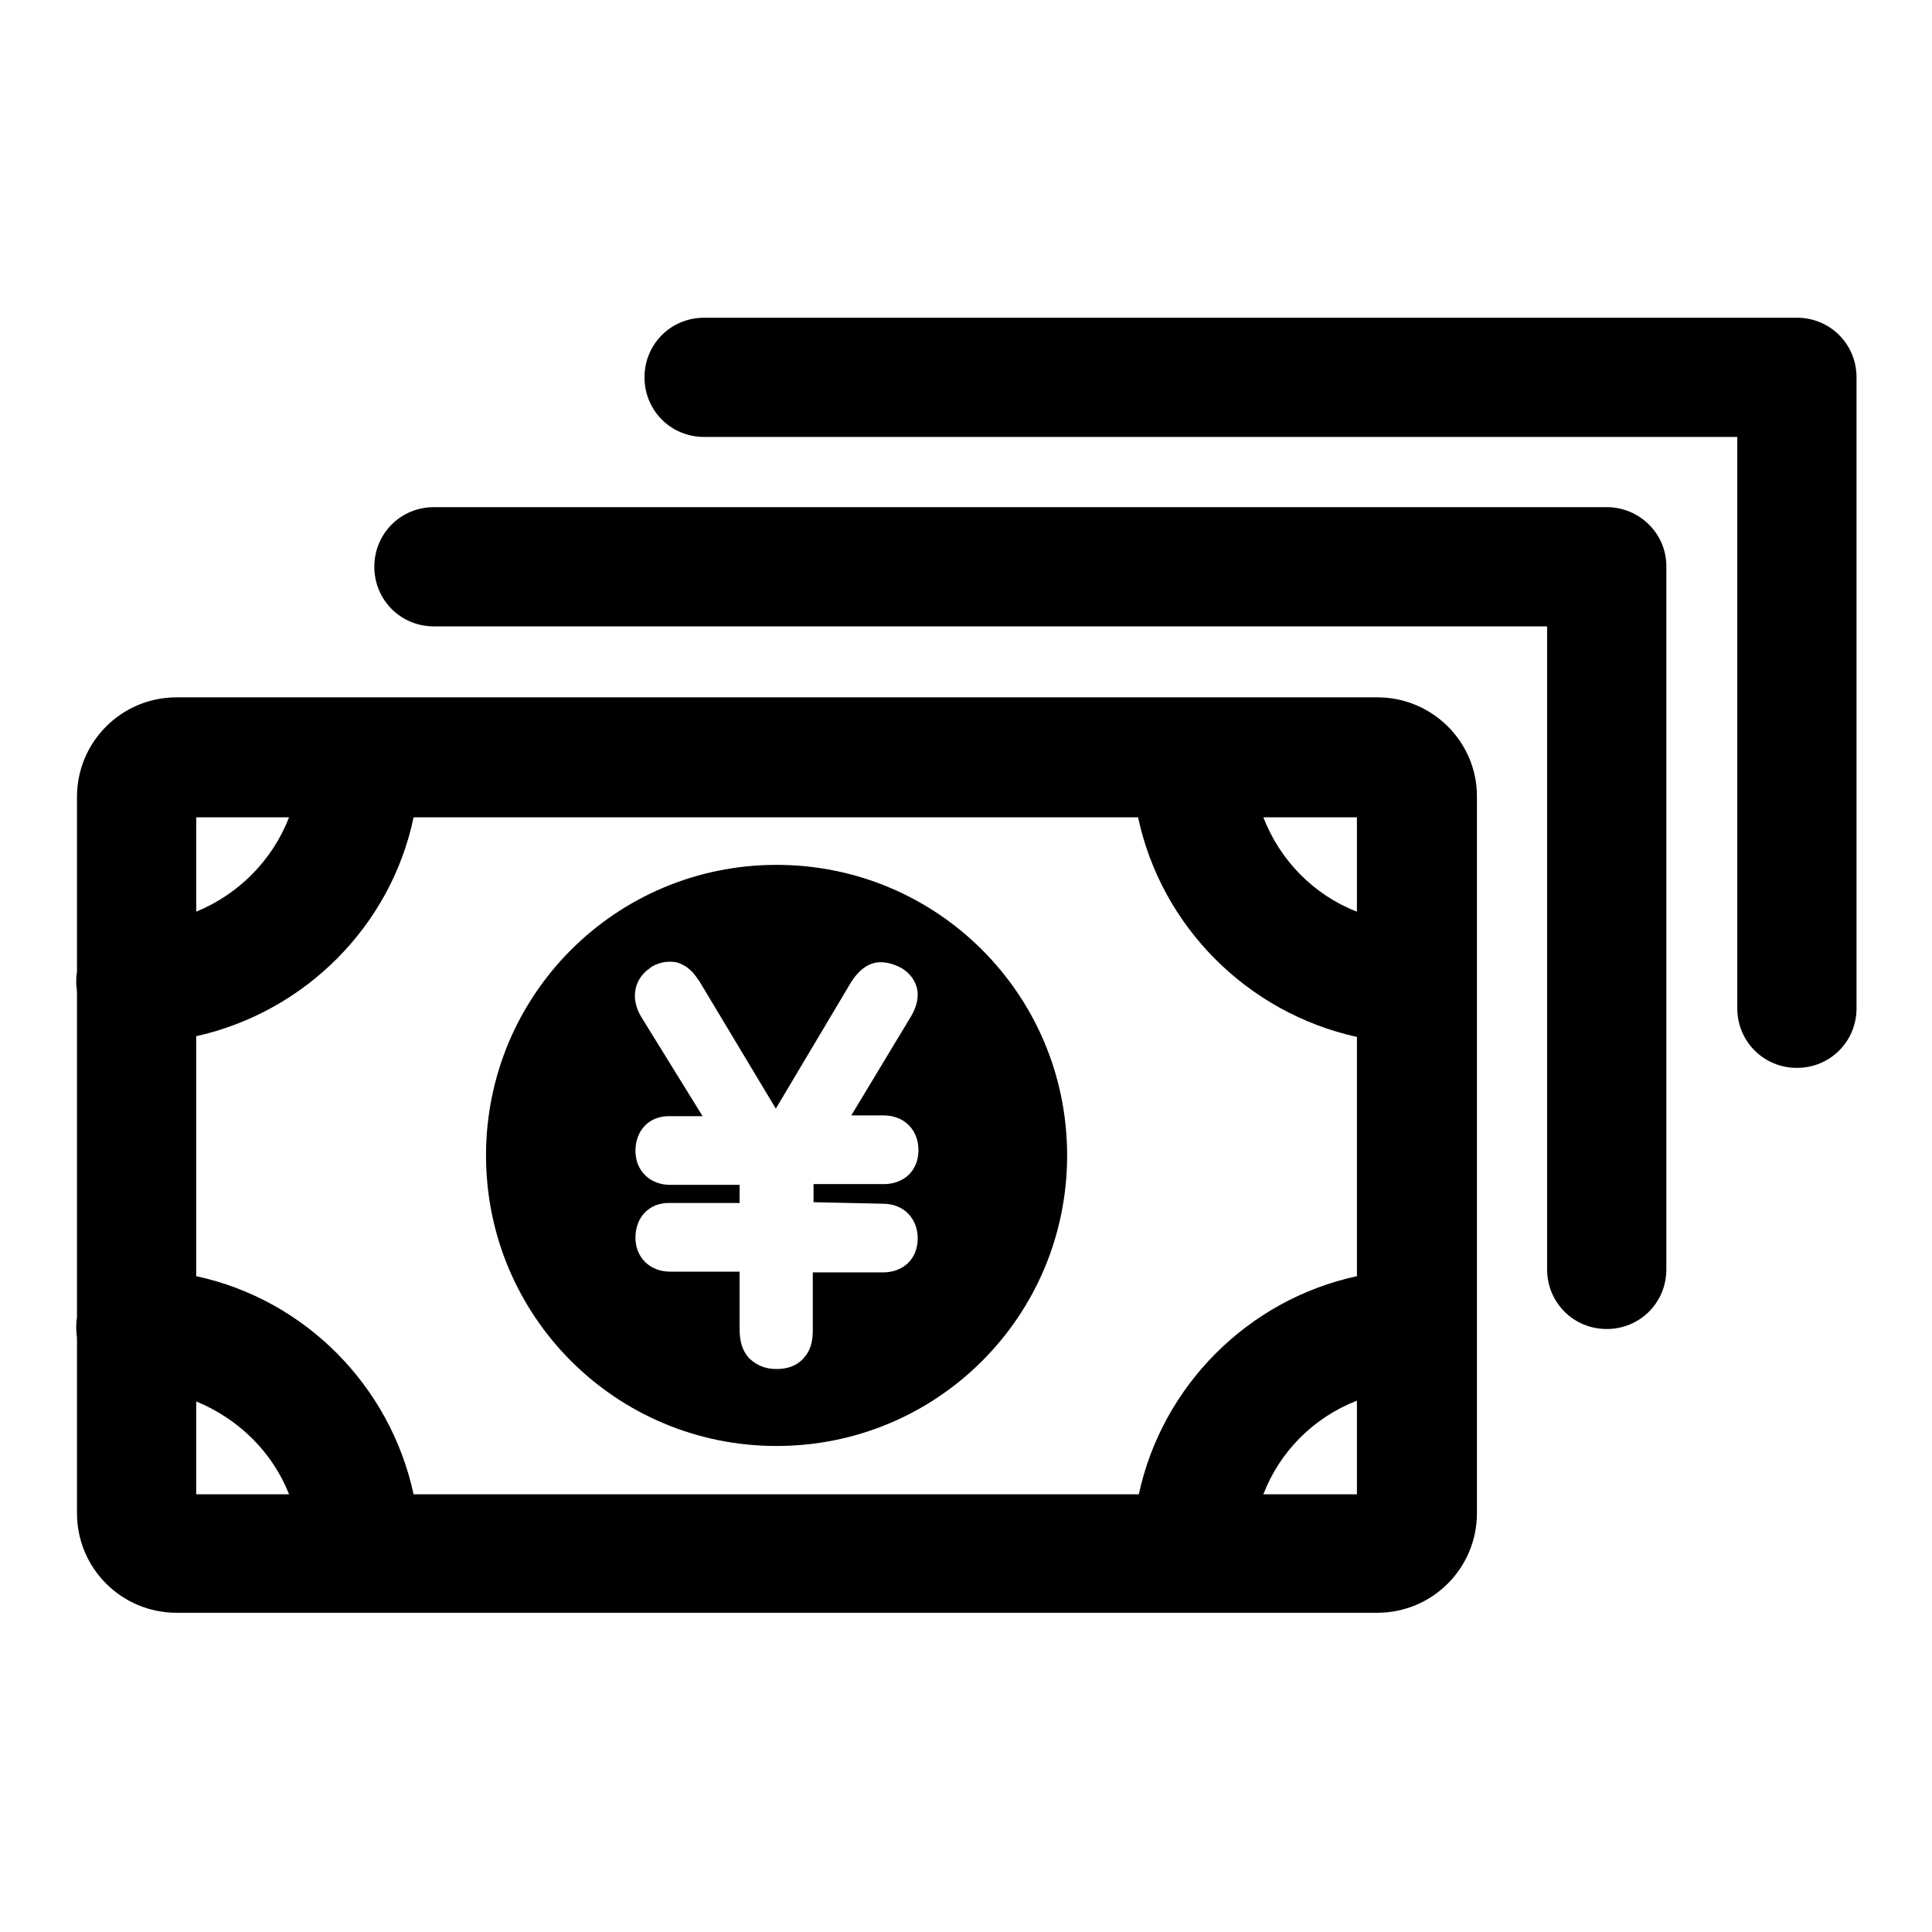
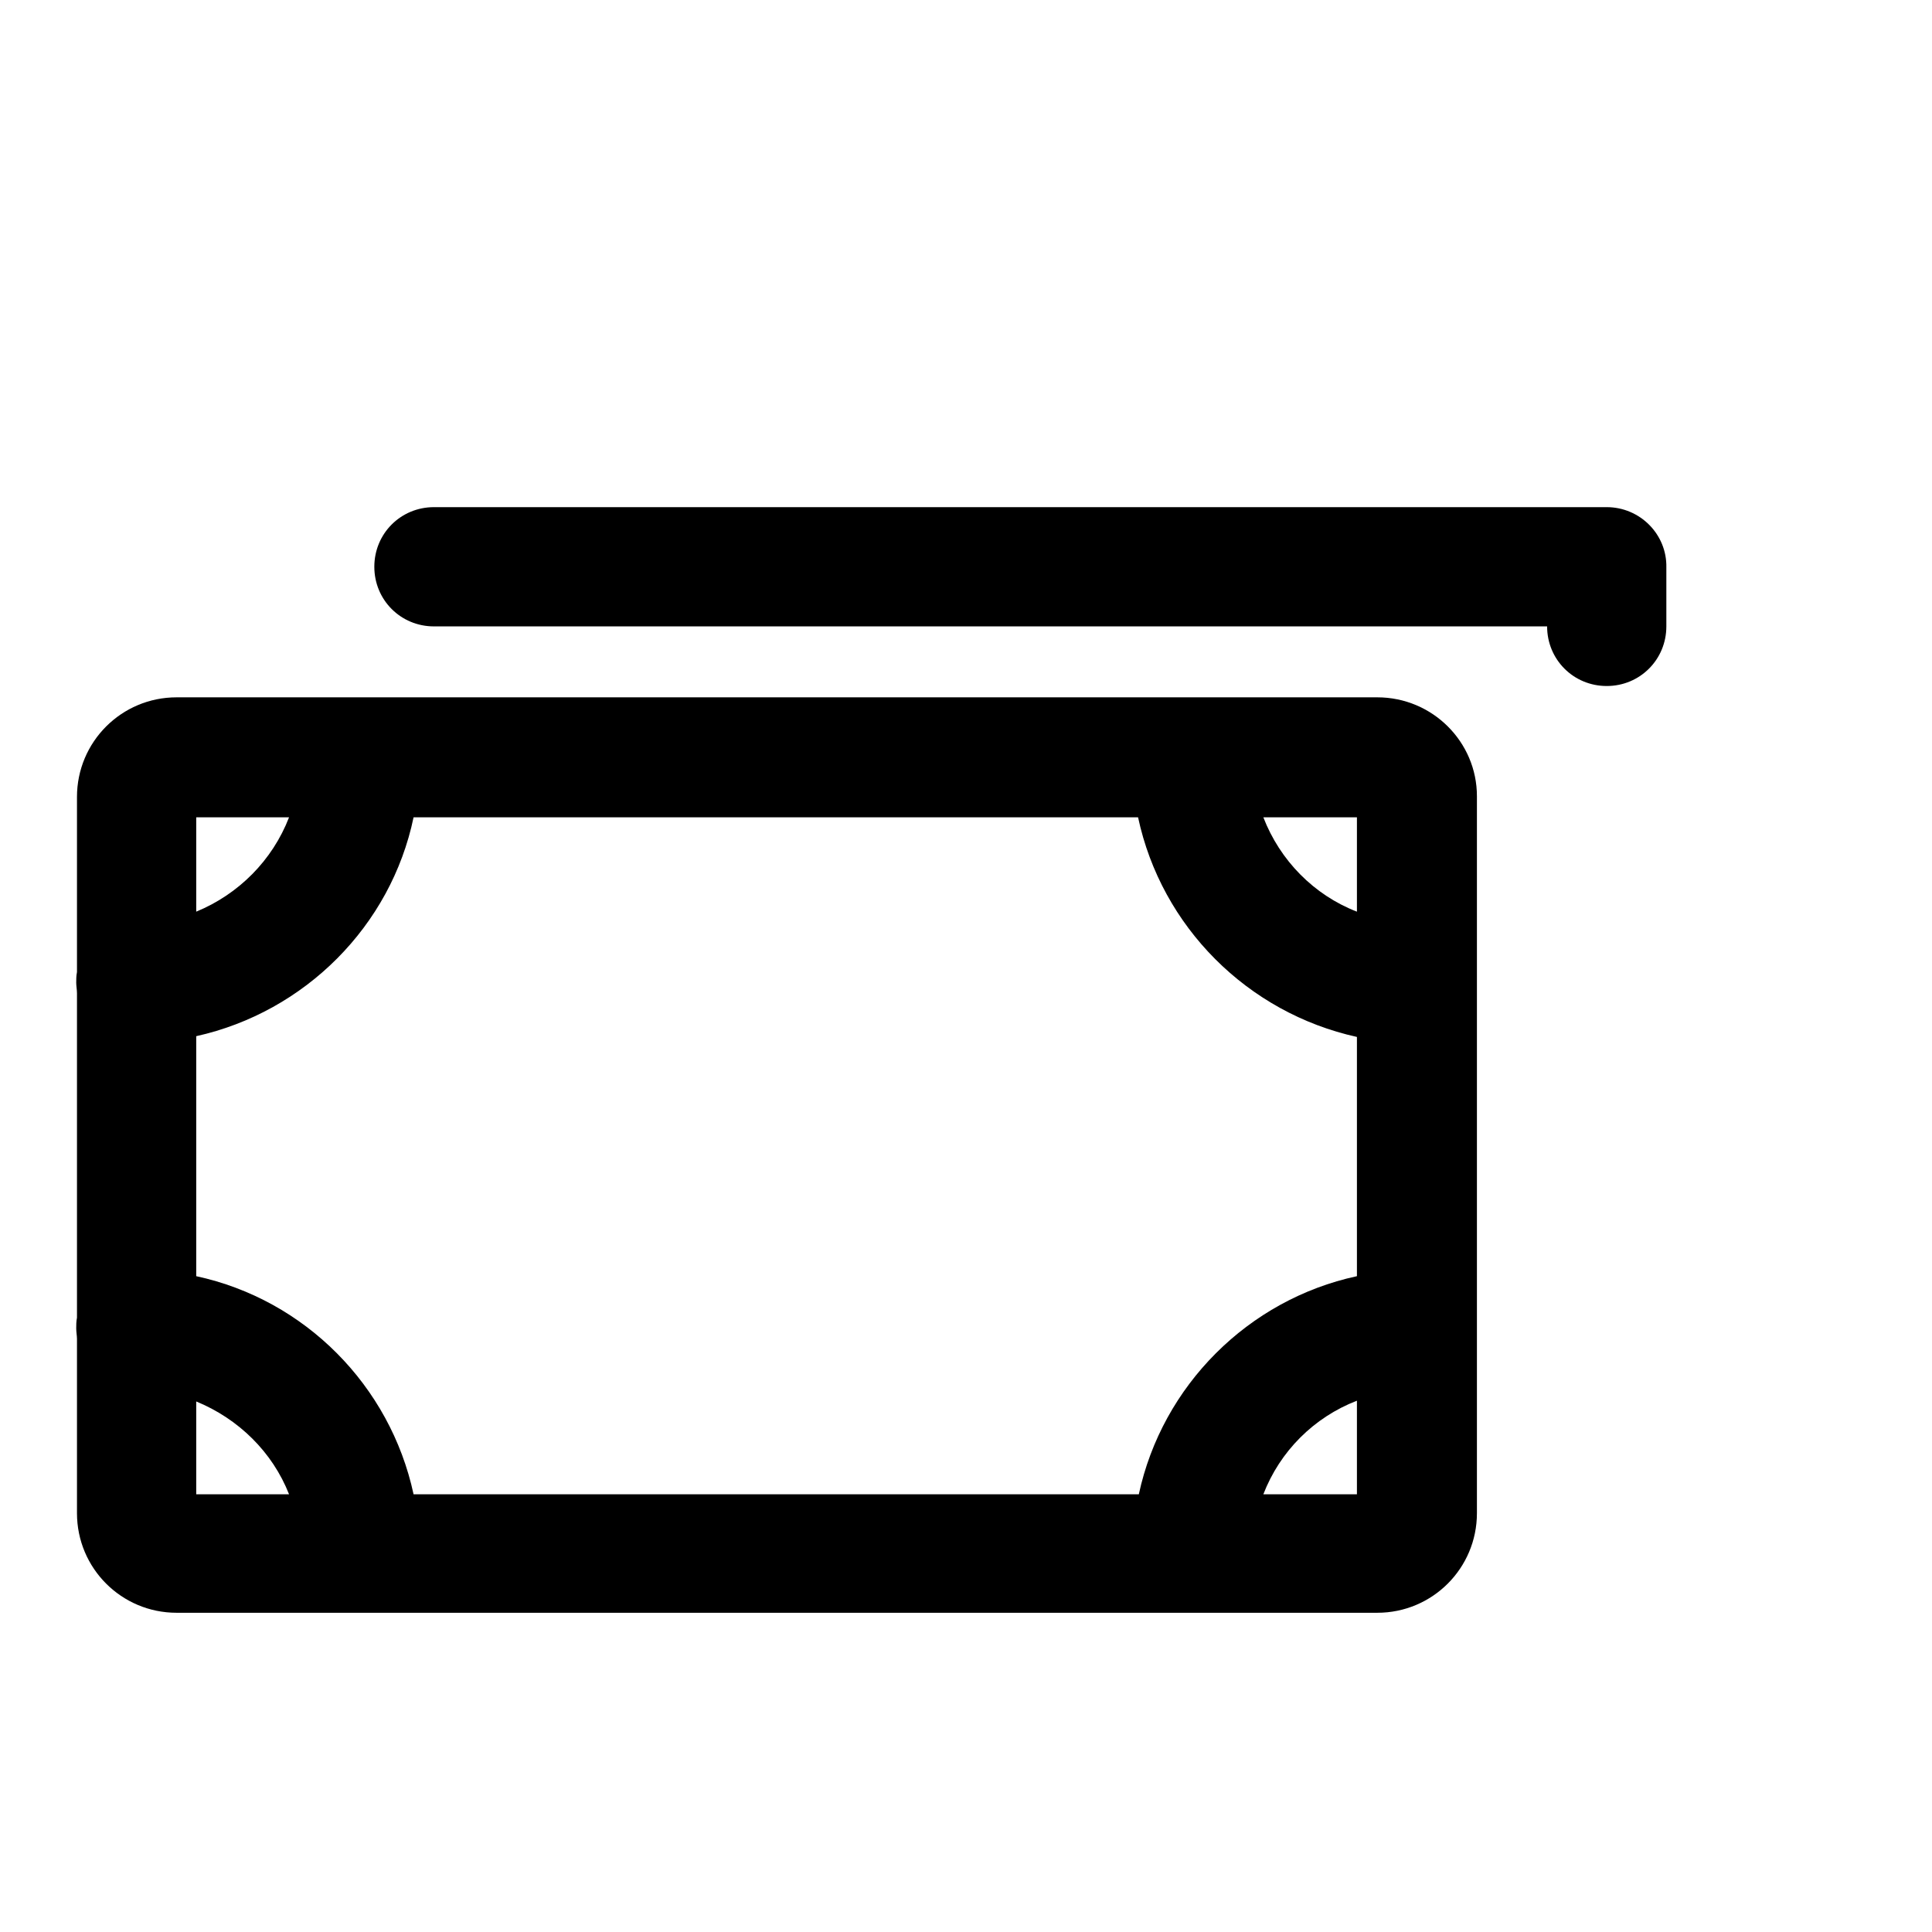
<svg xmlns="http://www.w3.org/2000/svg" version="1.1" x="0px" y="0px" viewBox="0 0 256 256" enable-background="new 0 0 256 256" xml:space="preserve">
  <g>
-     <path fill="#000000" d="M212.9,67.2H57.5c-4.4,0-7.9,3.5-7.9,7.9c0,4.4,3.5,7.9,7.9,7.9H205v85.2c0,4.4,3.5,7.9,7.9,7.9 c4.4,0,7.9-3.5,7.9-7.9V75.2C220.9,70.8,217.3,67.2,212.9,67.2z" />
-     <path fill="#000000" d="M238.1,42.1H93.3c-4.4,0-7.9,3.5-7.9,7.9c0,4.4,3.5,7.9,7.9,7.9h136.9v75.7c0,4.4,3.5,7.9,7.9,7.9 c4.4,0,7.9-3.5,7.9-7.9V50C246,45.6,242.5,42.1,238.1,42.1z M102.9,114.6c-21.3,0-38.5,17.2-38.5,38.5s17.2,38.5,38.5,38.5 s38.5-17.2,38.5-38.5S124.2,114.6,102.9,114.6z M117,159.5c2.7,0,4.6,1.9,4.6,4.6c0,2.7-1.9,4.5-4.6,4.5h-9.3v7.6 c0,1-0.1,2.4-1,3.5c-0.6,0.8-1.7,1.7-3.8,1.7c-1.9,0-3-0.8-3.7-1.5c-0.8-0.9-1.2-2.1-1.2-3.8v-7.6h-9.2c-2.7,0-4.6-1.9-4.6-4.5 c0-2.7,1.8-4.6,4.4-4.6H98v-2.4h-9.2c-2.7,0-4.6-1.9-4.6-4.5c0-2.7,1.8-4.6,4.4-4.6h4.5l-8.1-13.1c-1.7-2.8-0.7-5.3,1.1-6.5 l0.1-0.1c1.4-0.9,2.6-0.8,3.4-0.7c1.1,0.3,2.1,1,2.9,2.3l0.1,0.1l10.2,17l10-16.8c1.1-1.7,2.4-2.6,3.9-2.6c0.9,0,1.9,0.3,2.8,0.8 c1.3,0.8,2.1,2.1,2.1,3.5c0,0.9-0.3,1.9-0.9,2.9l0,0l-7.9,13.1h4.3c2.7,0,4.6,1.9,4.6,4.6c0,2.7-1.9,4.5-4.6,4.5h-9.3v2.4 L117,159.5L117,159.5z" />
+     <path fill="#000000" d="M212.9,67.2H57.5c-4.4,0-7.9,3.5-7.9,7.9c0,4.4,3.5,7.9,7.9,7.9H205c0,4.4,3.5,7.9,7.9,7.9 c4.4,0,7.9-3.5,7.9-7.9V75.2C220.9,70.8,217.3,67.2,212.9,67.2z" />
    <path fill="#000000" d="M182.5,92.4H23.4c-7.3,0-13.2,5.9-13.2,13.2v23.2c-0.1,0.5-0.1,1-0.1,1.4s0.1,1,0.1,1.4v43 c-0.1,0.5-0.1,1-0.1,1.4c0,0.5,0.1,1,0.1,1.4v23.1c0,7.3,5.9,13.2,13.2,13.2h159.1c7.3,0,13.2-5.9,13.2-13.2v-95 C195.7,98.3,189.8,92.4,182.5,92.4z M26,108.3h12.3c-2.2,5.7-6.7,10.2-12.3,12.5V108.3z M26,198v-12.3c5.6,2.3,10.1,6.7,12.3,12.3 H26z M179.8,198h-12.4c2.2-5.7,6.7-10.2,12.4-12.4V198z M179.8,169.1c-14.4,3.1-25.8,14.5-28.9,28.9H54.8 c-3.1-14.4-14.4-25.8-28.8-28.9v-31.8c14.4-3.2,25.8-14.6,28.8-29h96c3.1,14.5,14.5,25.9,29,29.1V169.1z M179.8,120.8 c-5.7-2.2-10.2-6.8-12.4-12.5h12.4V120.8z" />
  </g>
</svg>